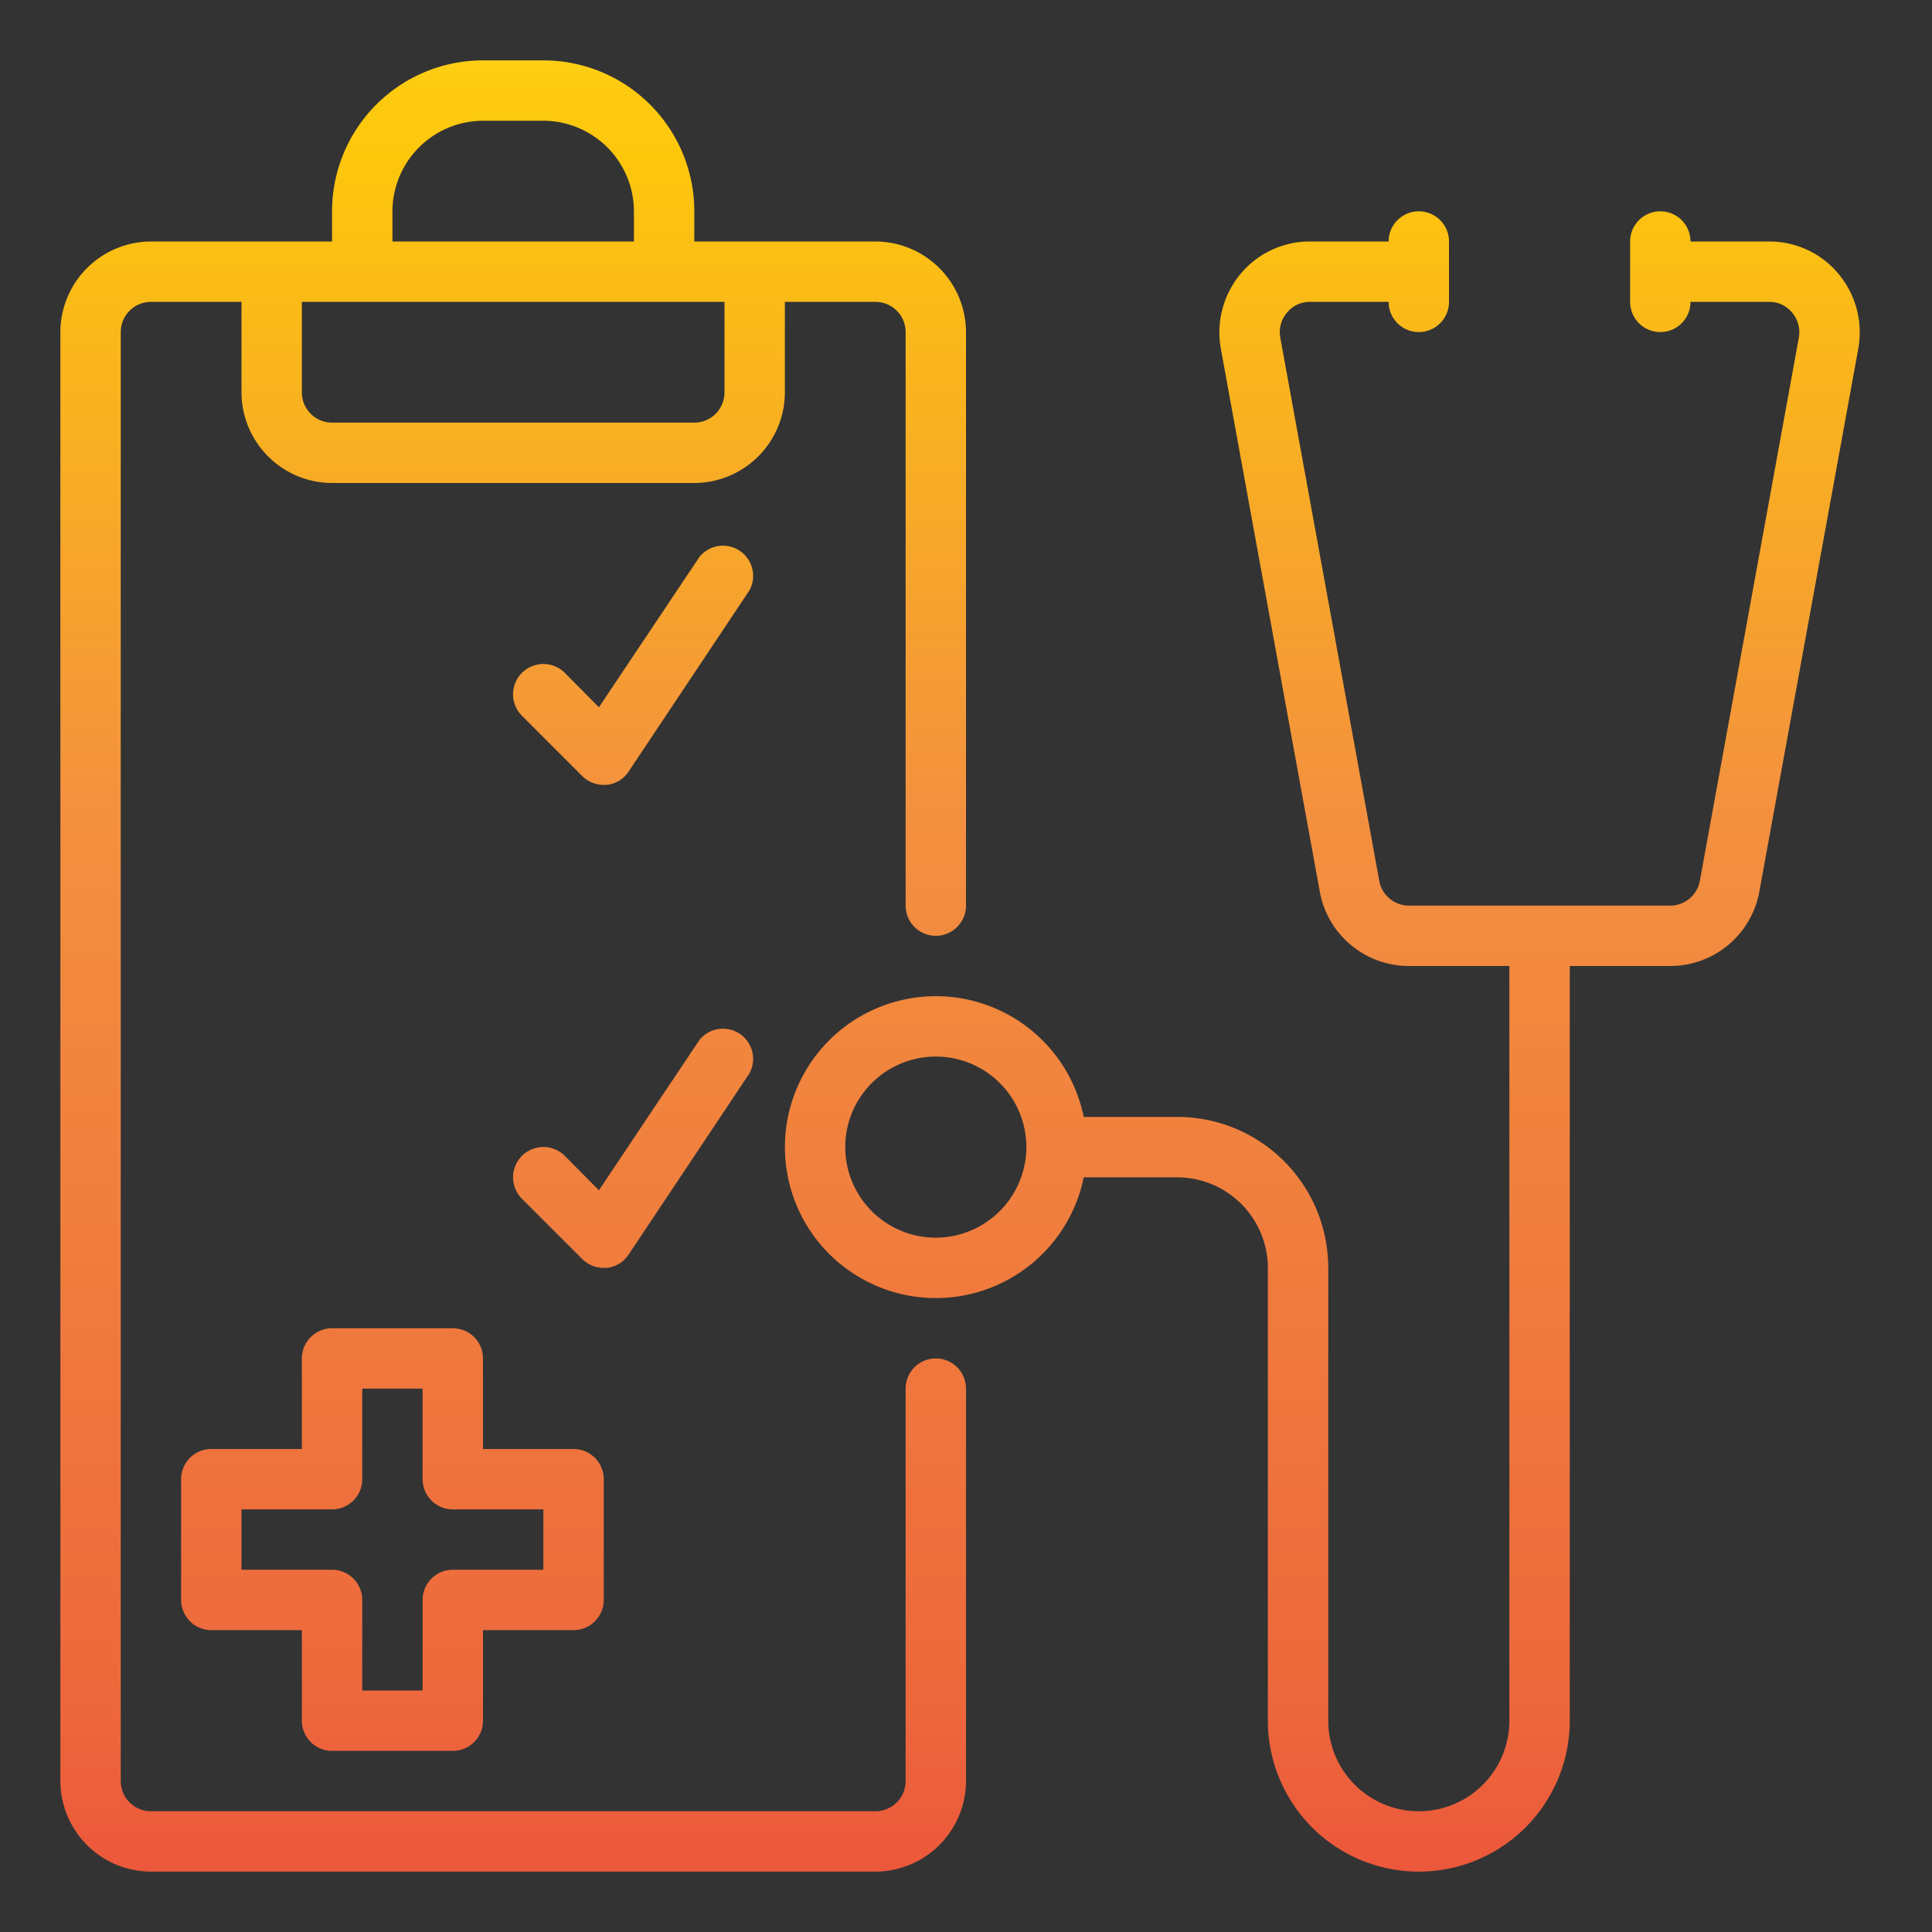
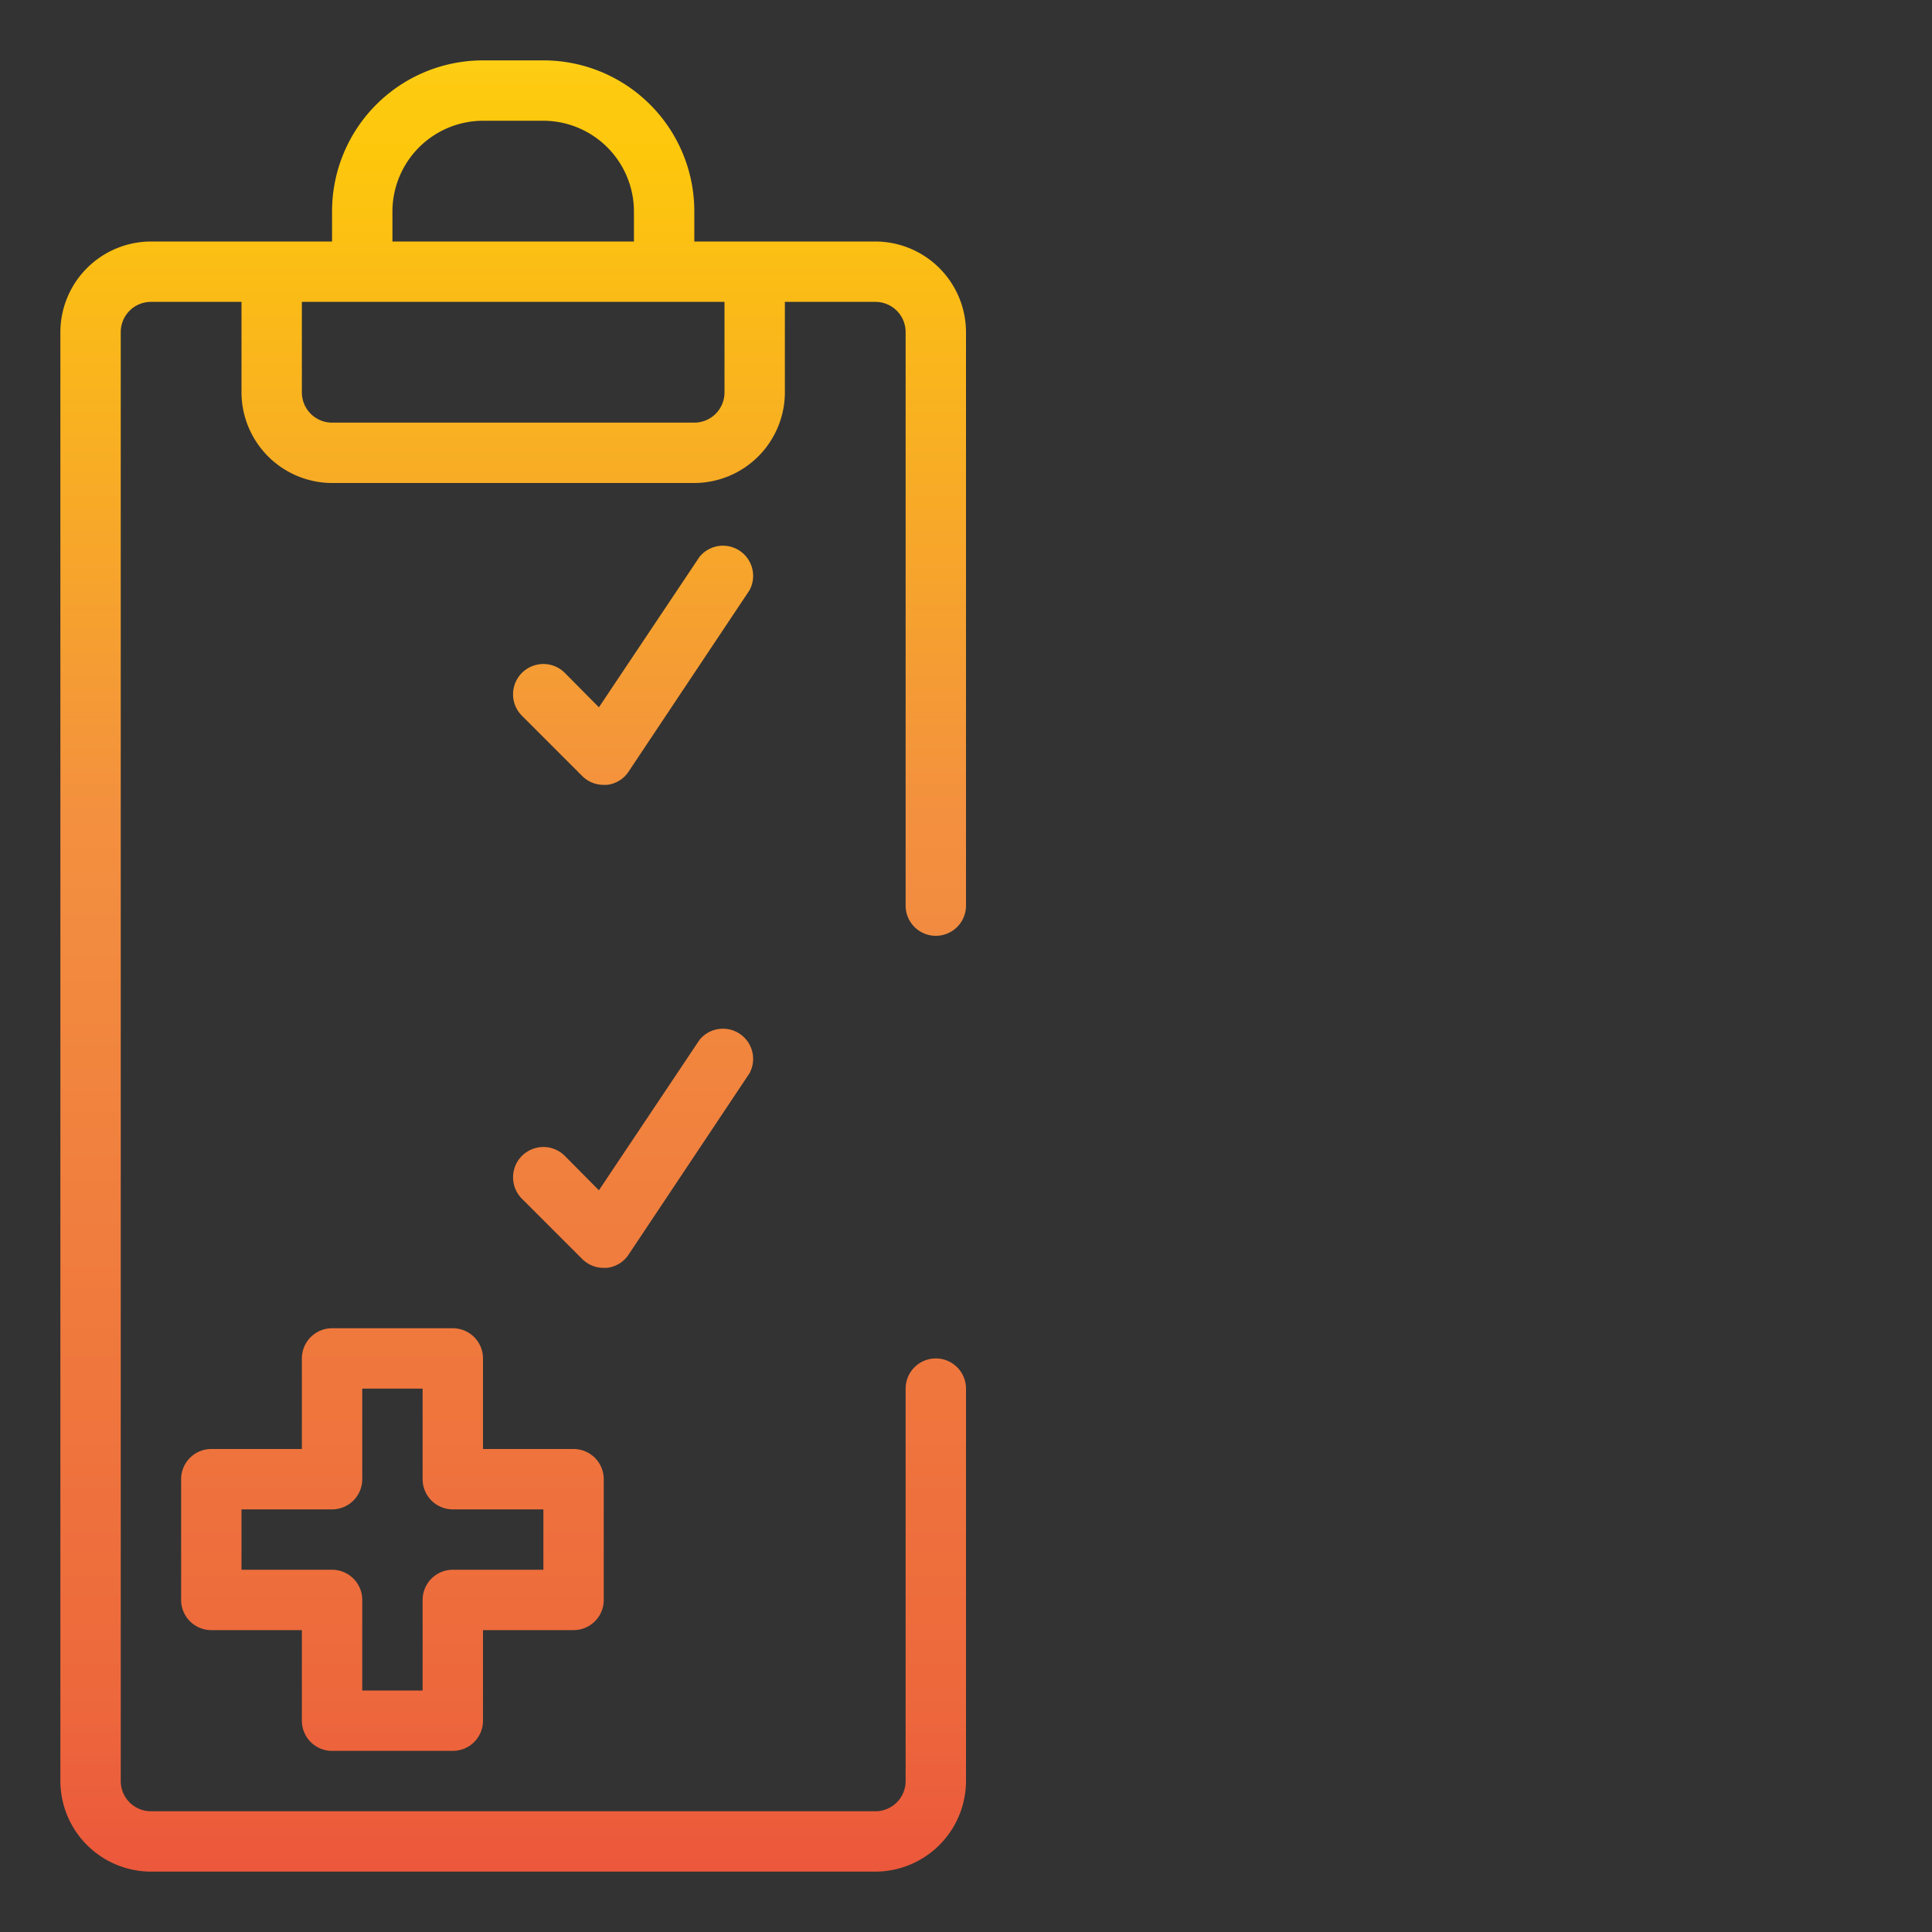
<svg xmlns="http://www.w3.org/2000/svg" xmlns:xlink="http://www.w3.org/1999/xlink" height="512" viewBox="0 0 64 64" width="512">
  <rect x="0" y="0" width="64" height="64" fill="#333333" stroke="none" />
  <linearGradient id="New_Gradient_Swatch_1" gradientUnits="userSpaceOnUse" x1="17" x2="17" y1="-2.211" y2="70.821">
    <stop offset="0" stop-color="#fff33b" />
    <stop offset=".014" stop-color="#fee72e" />
    <stop offset=".042" stop-color="#fed51b" />
    <stop offset=".07" stop-color="#fdca10" />
    <stop offset=".1" stop-color="#fdc70c" />
    <stop offset=".4" stop-color="#f3903f" />
    <stop offset=".8" stop-color="#ed683c" />
    <stop offset="1" stop-color="#e93e3a" />
  </linearGradient>
  <linearGradient id="New_Gradient_Swatch_1-2" x1="13" x2="13" xlink:href="#New_Gradient_Swatch_1" y1="-2.211" y2="70.821" />
  <linearGradient id="New_Gradient_Swatch_1-3" x1="20.998" x2="20.998" xlink:href="#New_Gradient_Swatch_1" y1="-2.211" y2="70.821" />
  <linearGradient id="New_Gradient_Swatch_1-6" x1="43.802" x2="43.802" xlink:href="#New_Gradient_Swatch_1" y1="-2.211" y2="70.821" />
  <g id="Stethoscope-Pad-Medical-Health_care-Check" data-name="Stethoscope-Pad-Medical-Health care-Check">
    <path d="m31 31a1 1 0 0 0 1-1v-19a3.009 3.009 0 0 0 -3-3h-6v-1a5 5 0 0 0 -5-5h-2a5 5 0 0 0 -5 5v1h-6a3.009 3.009 0 0 0 -3 3v48a3.009 3.009 0 0 0 3 3h24a3.009 3.009 0 0 0 3-3v-13a1 1 0 0 0 -2 0v13a1 1 0 0 1 -1 1h-24a1 1 0 0 1 -1-1v-48a1 1 0 0 1 1-1h3v3a3.009 3.009 0 0 0 3 3h12a3.009 3.009 0 0 0 3-3v-3h3a1 1 0 0 1 1 1v19a1 1 0 0 0 1 1zm-18-24a3.009 3.009 0 0 1 3-3h2a3.009 3.009 0 0 1 3 3v1h-8zm11 6a1 1 0 0 1 -1 1h-12a1 1 0 0 1 -1-1v-3h14z" fill="url(#New_Gradient_Swatch_1)" />
    <path d="m19 48h-3v-3a1 1 0 0 0 -1-1h-4a1 1 0 0 0 -1 1v3h-3a1 1 0 0 0 -1 1v4a1 1 0 0 0 1 1h3v3a1 1 0 0 0 1 1h4a1 1 0 0 0 1-1v-3h3a1 1 0 0 0 1-1v-4a1 1 0 0 0 -1-1zm-1 4h-3a1 1 0 0 0 -1 1v3h-2v-3a1 1 0 0 0 -1-1h-3v-2h3a1 1 0 0 0 1-1v-3h2v3a1 1 0 0 0 1 1h3z" fill="url(#New_Gradient_Swatch_1-2)" />
    <g fill="url(#New_Gradient_Swatch_1-3)">
-       <path d="m24.83 19.55-4 6a.989.989 0 0 1 -.73.45h-.1a1.007 1.007 0 0 1 -.71-.29l-2-2a1 1 0 0 1 1.42-1.42l1.13 1.14 3.33-4.98a1 1 0 0 1 1.66 1.1z" />
+       <path d="m24.83 19.55-4 6a.989.989 0 0 1 -.73.45h-.1a1.007 1.007 0 0 1 -.71-.29l-2-2a1 1 0 0 1 1.42-1.42l1.13 1.14 3.33-4.98a1 1 0 0 1 1.66 1.1" />
      <path d="m24.83 27.55-4 6a.989.989 0 0 1 -.73.45h-.1a1.007 1.007 0 0 1 -.71-.29l-2-2a1 1 0 0 1 1.42-1.42l1.13 1.14 3.33-4.98a1 1 0 0 1 1.66 1.1z" />
      <path d="m24.83 35.55-4 6a.989.989 0 0 1 -.73.45h-.1a1.007 1.007 0 0 1 -.71-.29l-2-2a1 1 0 0 1 1.42-1.42l1.13 1.14 3.33-4.98a1 1 0 0 1 1.66 1.1z" />
    </g>
-     <path d="m60.91 9.08a2.977 2.977 0 0 0 -2.31-1.08h-2.6a1 1 0 0 0 -2 0v2a1 1 0 0 0 2 0h2.6a.966.966 0 0 1 .77.36 1 1 0 0 1 .22.82l-3.28 18a1 1 0 0 1 -.98.82h-8.66a1 1 0 0 1 -.98-.82l-3.28-18a1 1 0 0 1 .22-.82.966.966 0 0 1 .77-.36h2.6a1 1 0 0 0 2 0v-2a1 1 0 0 0 -2 0h-2.6a2.977 2.977 0 0 0 -2.31 1.08 3.028 3.028 0 0 0 -.65 2.46l3.28 18a3 3 0 0 0 2.95 2.46h3.33v25a3 3 0 0 1 -6 0v-15a5 5 0 0 0 -5-5h-3.1a5 5 0 1 0 0 2h3.1a3.009 3.009 0 0 1 3 3v15a5 5 0 0 0 10 0v-25h3.33a3 3 0 0 0 2.95-2.46l3.28-18a3.028 3.028 0 0 0 -.65-2.46zm-29.91 31.92a3 3 0 1 1 3-3 3.009 3.009 0 0 1 -3 3z" fill="url(#New_Gradient_Swatch_1-6)" />
  </g>
</svg>